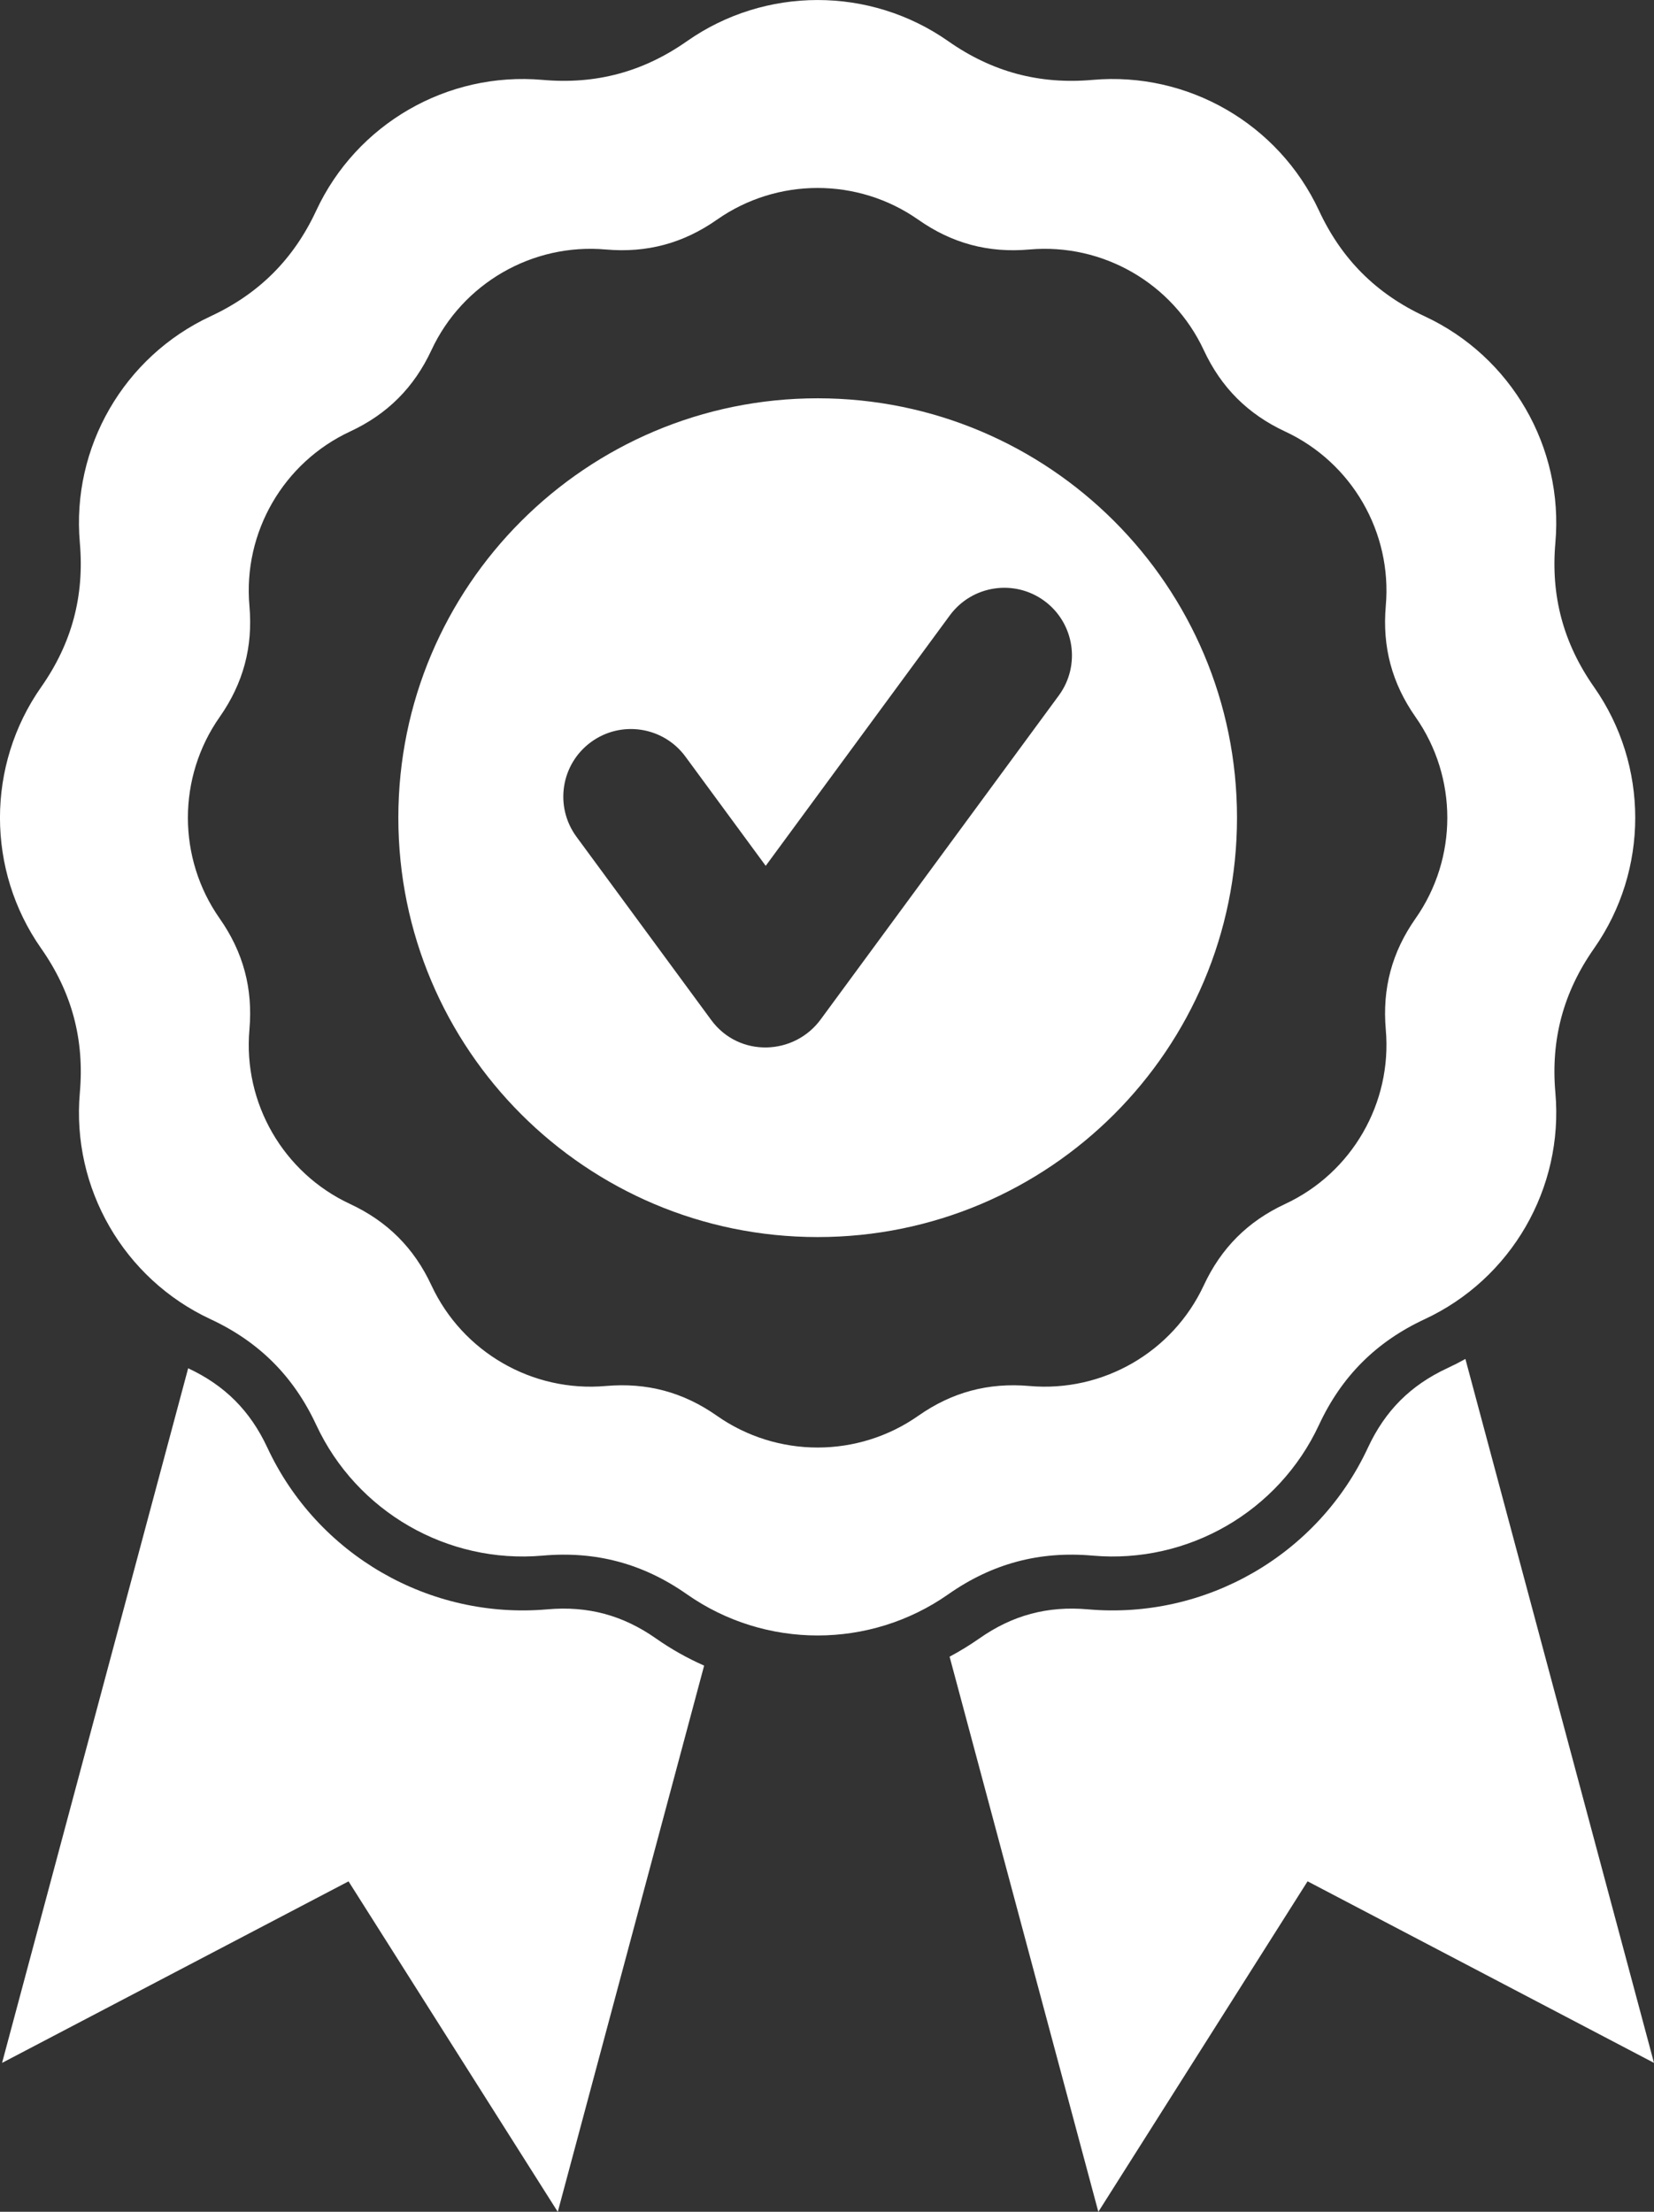
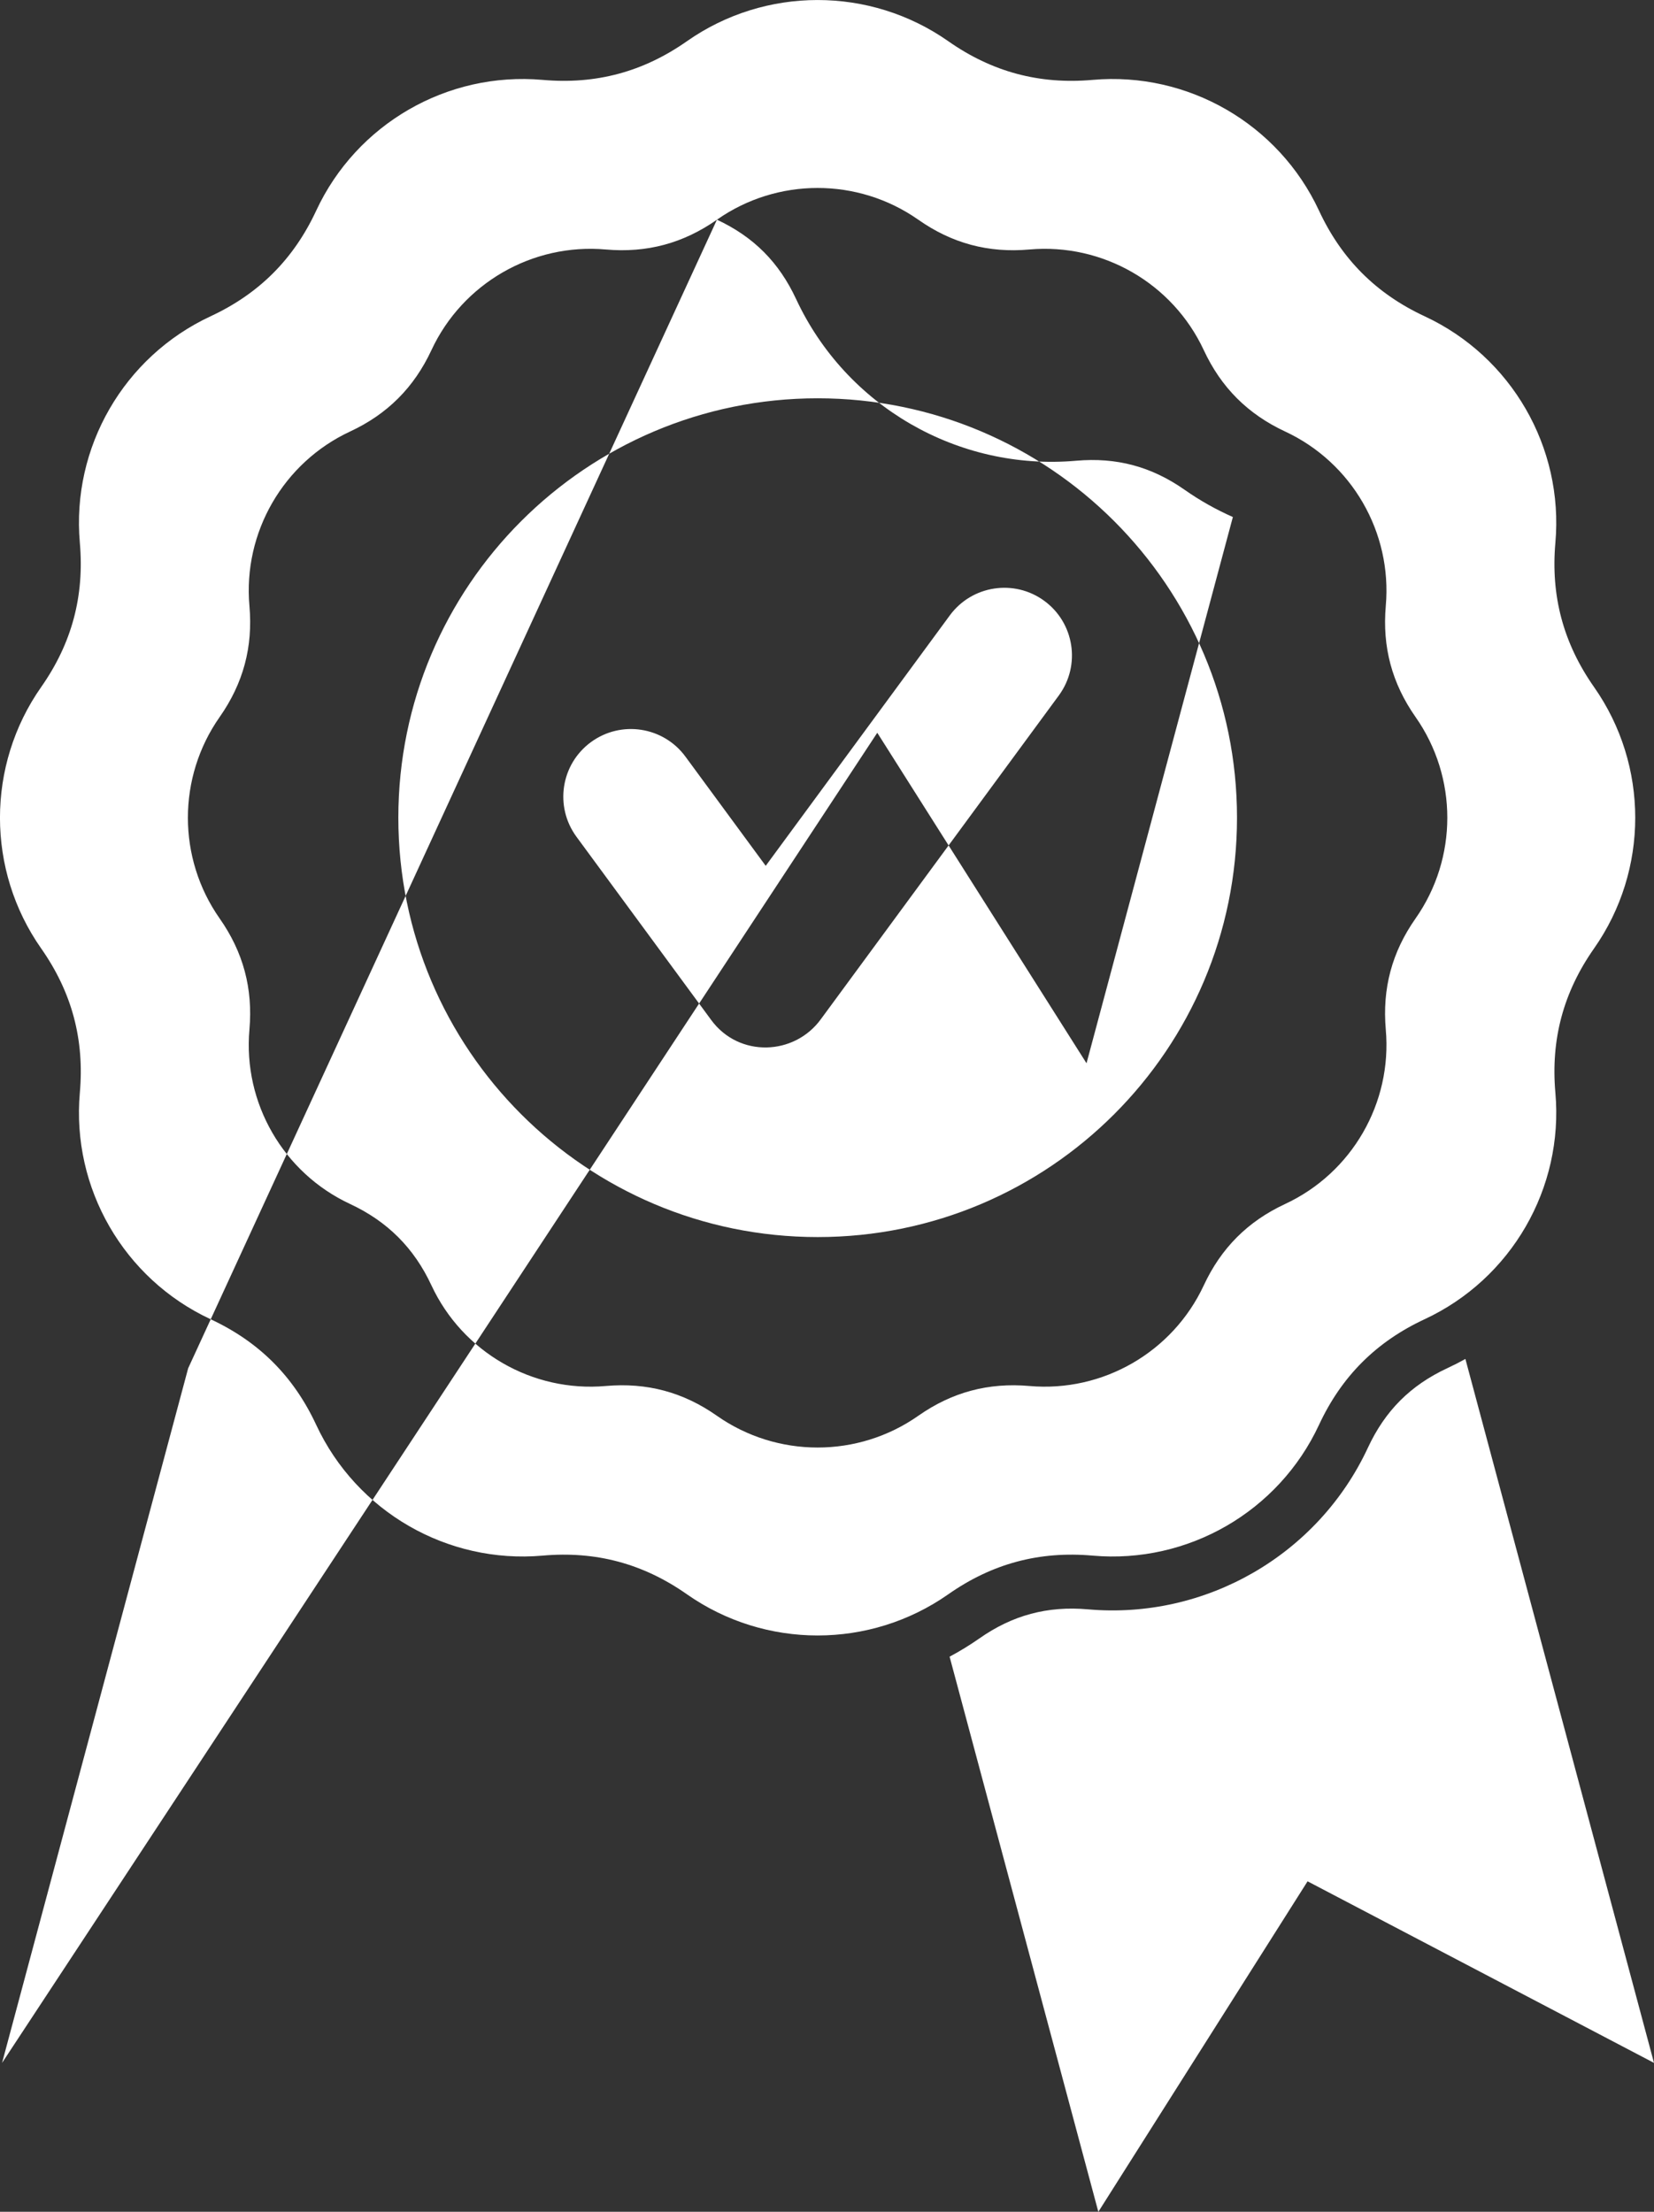
<svg xmlns="http://www.w3.org/2000/svg" id="Layer_1" viewBox="0 0 367.97 492">
  <rect x="0" y="0" width="367.97" height="492" fill="#333333" stroke="none" />
  <defs>
    <style>
      .cls-1 {
        fill: #fff;
        fill-rule: evenodd;
      }
    </style>
  </defs>
-   <path class="cls-1" d="M326.01,302.29l41.96,156.59-77.07-40.39-46.55,73.52-33.09-123.49c2.27-1.21,4.48-2.56,6.61-4.05,7.4-5.19,15.17-7.27,24.17-6.48,26.21,2.31,51.2-12.12,62.29-35.97,3.83-8.22,9.47-13.87,17.69-17.69,1.36-.63,2.69-1.31,3.99-2.04h0ZM181.9,88.6c51.53,0,93.3,41.77,93.3,93.29s-41.77,93.29-93.29,93.29-93.29-41.77-93.29-93.29,41.77-93.29,93.29-93.29h0ZM128.23,186.11l29.99,40.78c6.18,8.42,18.56,7.96,24.46-.26l52.89-71.94c4.91-6.7,3.46-16.12-3.24-21.03s-16.11-3.46-21.03,3.24l-40.95,55.7-17.85-24.28c-4.91-6.7-14.33-8.15-21.03-3.24-6.7,4.91-8.15,14.32-3.24,21.03h0ZM152.82,9.17c-9.74,6.83-20.26,9.65-32.11,8.6-21.2-1.87-41.38,9.78-50.36,29.08-5.02,10.79-12.72,18.49-23.51,23.51-19.29,8.98-30.95,29.16-29.08,50.36,1.04,11.85-1.77,22.37-8.6,32.11-12.22,17.42-12.22,40.73,0,58.15,6.83,9.74,9.65,20.26,8.6,32.11-1.87,21.2,9.78,41.38,29.08,50.36,10.79,5.02,18.49,12.72,23.51,23.51,8.98,19.29,29.16,30.95,50.36,29.08,11.85-1.05,22.37,1.77,32.11,8.6,17.43,12.22,40.73,12.22,58.15,0,9.74-6.83,20.26-9.65,32.11-8.6,21.2,1.87,41.38-9.78,50.36-29.08,5.02-10.79,12.72-18.49,23.51-23.51,19.29-8.98,30.95-29.16,29.08-50.36-1.05-11.85,1.77-22.37,8.6-32.11,12.22-17.42,12.22-40.73,0-58.15-6.83-9.74-9.65-20.26-8.6-32.11,1.87-21.2-9.78-41.38-29.08-50.36-10.79-5.02-18.49-12.72-23.51-23.51-8.98-19.29-29.16-30.95-50.36-29.08-11.85,1.05-22.37-1.77-32.11-8.6-17.42-12.22-40.73-12.22-58.15,0h0ZM159.5,48.87c-7.5,5.26-15.6,7.43-24.73,6.63-16.33-1.44-31.87,7.53-38.79,22.39-3.87,8.31-9.8,14.24-18.1,18.1-14.86,6.92-23.83,22.46-22.39,38.79.81,9.13-1.37,17.23-6.63,24.73-9.41,13.42-9.41,31.37,0,44.79,5.26,7.5,7.43,15.6,6.63,24.73-1.44,16.33,7.53,31.87,22.39,38.79,8.31,3.87,14.24,9.8,18.1,18.1,6.92,14.86,22.46,23.83,38.79,22.39,9.13-.8,17.23,1.36,24.73,6.63,13.42,9.41,31.37,9.41,44.79,0,7.5-5.26,15.6-7.43,24.73-6.63,16.33,1.44,31.87-7.53,38.79-22.39,3.87-8.31,9.8-14.24,18.1-18.1,14.86-6.92,23.83-22.46,22.39-38.79-.8-9.13,1.36-17.23,6.63-24.73,9.41-13.42,9.41-31.37,0-44.79-5.26-7.5-7.43-15.6-6.63-24.73,1.44-16.33-7.53-31.87-22.39-38.79-8.31-3.87-14.24-9.8-18.1-18.1-6.92-14.86-22.46-23.83-38.79-22.39-9.13.81-17.23-1.36-24.73-6.63-13.42-9.41-31.37-9.41-44.79,0h0ZM41.87,304.37c8.17,3.82,13.79,9.46,17.61,17.65,11.1,23.85,36.08,38.28,62.29,35.97,9-.79,16.77,1.29,24.17,6.48,3.39,2.38,6.98,4.39,10.71,6.04l-32.56,121.51-46.55-73.52L.46,458.88l41.4-154.51h0Z" />
+   <path class="cls-1" d="M326.01,302.29l41.96,156.59-77.07-40.39-46.55,73.52-33.09-123.49c2.27-1.21,4.48-2.56,6.61-4.05,7.4-5.19,15.17-7.27,24.17-6.48,26.21,2.31,51.2-12.12,62.29-35.97,3.83-8.22,9.47-13.87,17.69-17.69,1.36-.63,2.69-1.31,3.99-2.04h0ZM181.9,88.6c51.53,0,93.3,41.77,93.3,93.29s-41.77,93.29-93.29,93.29-93.29-41.77-93.29-93.29,41.77-93.29,93.29-93.29h0ZM128.23,186.11l29.99,40.78c6.18,8.42,18.56,7.96,24.46-.26l52.89-71.94c4.91-6.7,3.46-16.12-3.24-21.03s-16.11-3.46-21.03,3.24l-40.95,55.7-17.85-24.28c-4.91-6.7-14.33-8.15-21.03-3.24-6.7,4.91-8.15,14.32-3.24,21.03h0ZM152.82,9.17c-9.74,6.83-20.26,9.65-32.11,8.6-21.2-1.87-41.38,9.78-50.36,29.08-5.02,10.79-12.72,18.49-23.51,23.51-19.29,8.98-30.95,29.16-29.08,50.36,1.04,11.85-1.77,22.37-8.6,32.11-12.22,17.42-12.22,40.73,0,58.15,6.83,9.74,9.65,20.26,8.6,32.11-1.87,21.2,9.78,41.38,29.08,50.36,10.79,5.02,18.49,12.72,23.51,23.51,8.98,19.29,29.16,30.95,50.36,29.08,11.85-1.05,22.37,1.77,32.11,8.6,17.43,12.22,40.73,12.22,58.15,0,9.74-6.83,20.26-9.65,32.11-8.6,21.2,1.87,41.38-9.78,50.36-29.08,5.02-10.79,12.72-18.49,23.51-23.51,19.29-8.98,30.95-29.16,29.08-50.36-1.05-11.85,1.77-22.37,8.6-32.11,12.22-17.42,12.22-40.73,0-58.15-6.83-9.74-9.65-20.26-8.6-32.11,1.87-21.2-9.78-41.38-29.08-50.36-10.79-5.02-18.49-12.72-23.51-23.51-8.98-19.29-29.16-30.95-50.36-29.08-11.85,1.05-22.37-1.77-32.11-8.6-17.42-12.22-40.73-12.22-58.15,0h0ZM159.5,48.87c-7.5,5.26-15.6,7.43-24.73,6.63-16.33-1.44-31.87,7.53-38.79,22.39-3.87,8.31-9.8,14.24-18.1,18.1-14.86,6.92-23.83,22.46-22.39,38.79.81,9.13-1.37,17.23-6.63,24.73-9.41,13.42-9.41,31.37,0,44.79,5.26,7.5,7.43,15.6,6.63,24.73-1.44,16.33,7.53,31.87,22.39,38.79,8.31,3.87,14.24,9.8,18.1,18.1,6.92,14.86,22.46,23.83,38.79,22.39,9.13-.8,17.23,1.36,24.73,6.63,13.42,9.41,31.37,9.41,44.79,0,7.5-5.26,15.6-7.43,24.73-6.63,16.33,1.44,31.87-7.53,38.79-22.39,3.87-8.31,9.8-14.24,18.1-18.1,14.86-6.92,23.83-22.46,22.39-38.79-.8-9.13,1.36-17.23,6.63-24.73,9.41-13.42,9.41-31.37,0-44.79-5.26-7.5-7.43-15.6-6.63-24.73,1.44-16.33-7.53-31.87-22.39-38.79-8.31-3.87-14.24-9.8-18.1-18.1-6.92-14.86-22.46-23.83-38.79-22.39-9.13.81-17.23-1.36-24.73-6.63-13.42-9.41-31.37-9.41-44.79,0h0Zc8.17,3.82,13.79,9.46,17.61,17.65,11.1,23.85,36.08,38.28,62.29,35.97,9-.79,16.77,1.29,24.17,6.48,3.39,2.38,6.98,4.39,10.71,6.04l-32.56,121.51-46.55-73.52L.46,458.88l41.4-154.51h0Z" />
</svg>